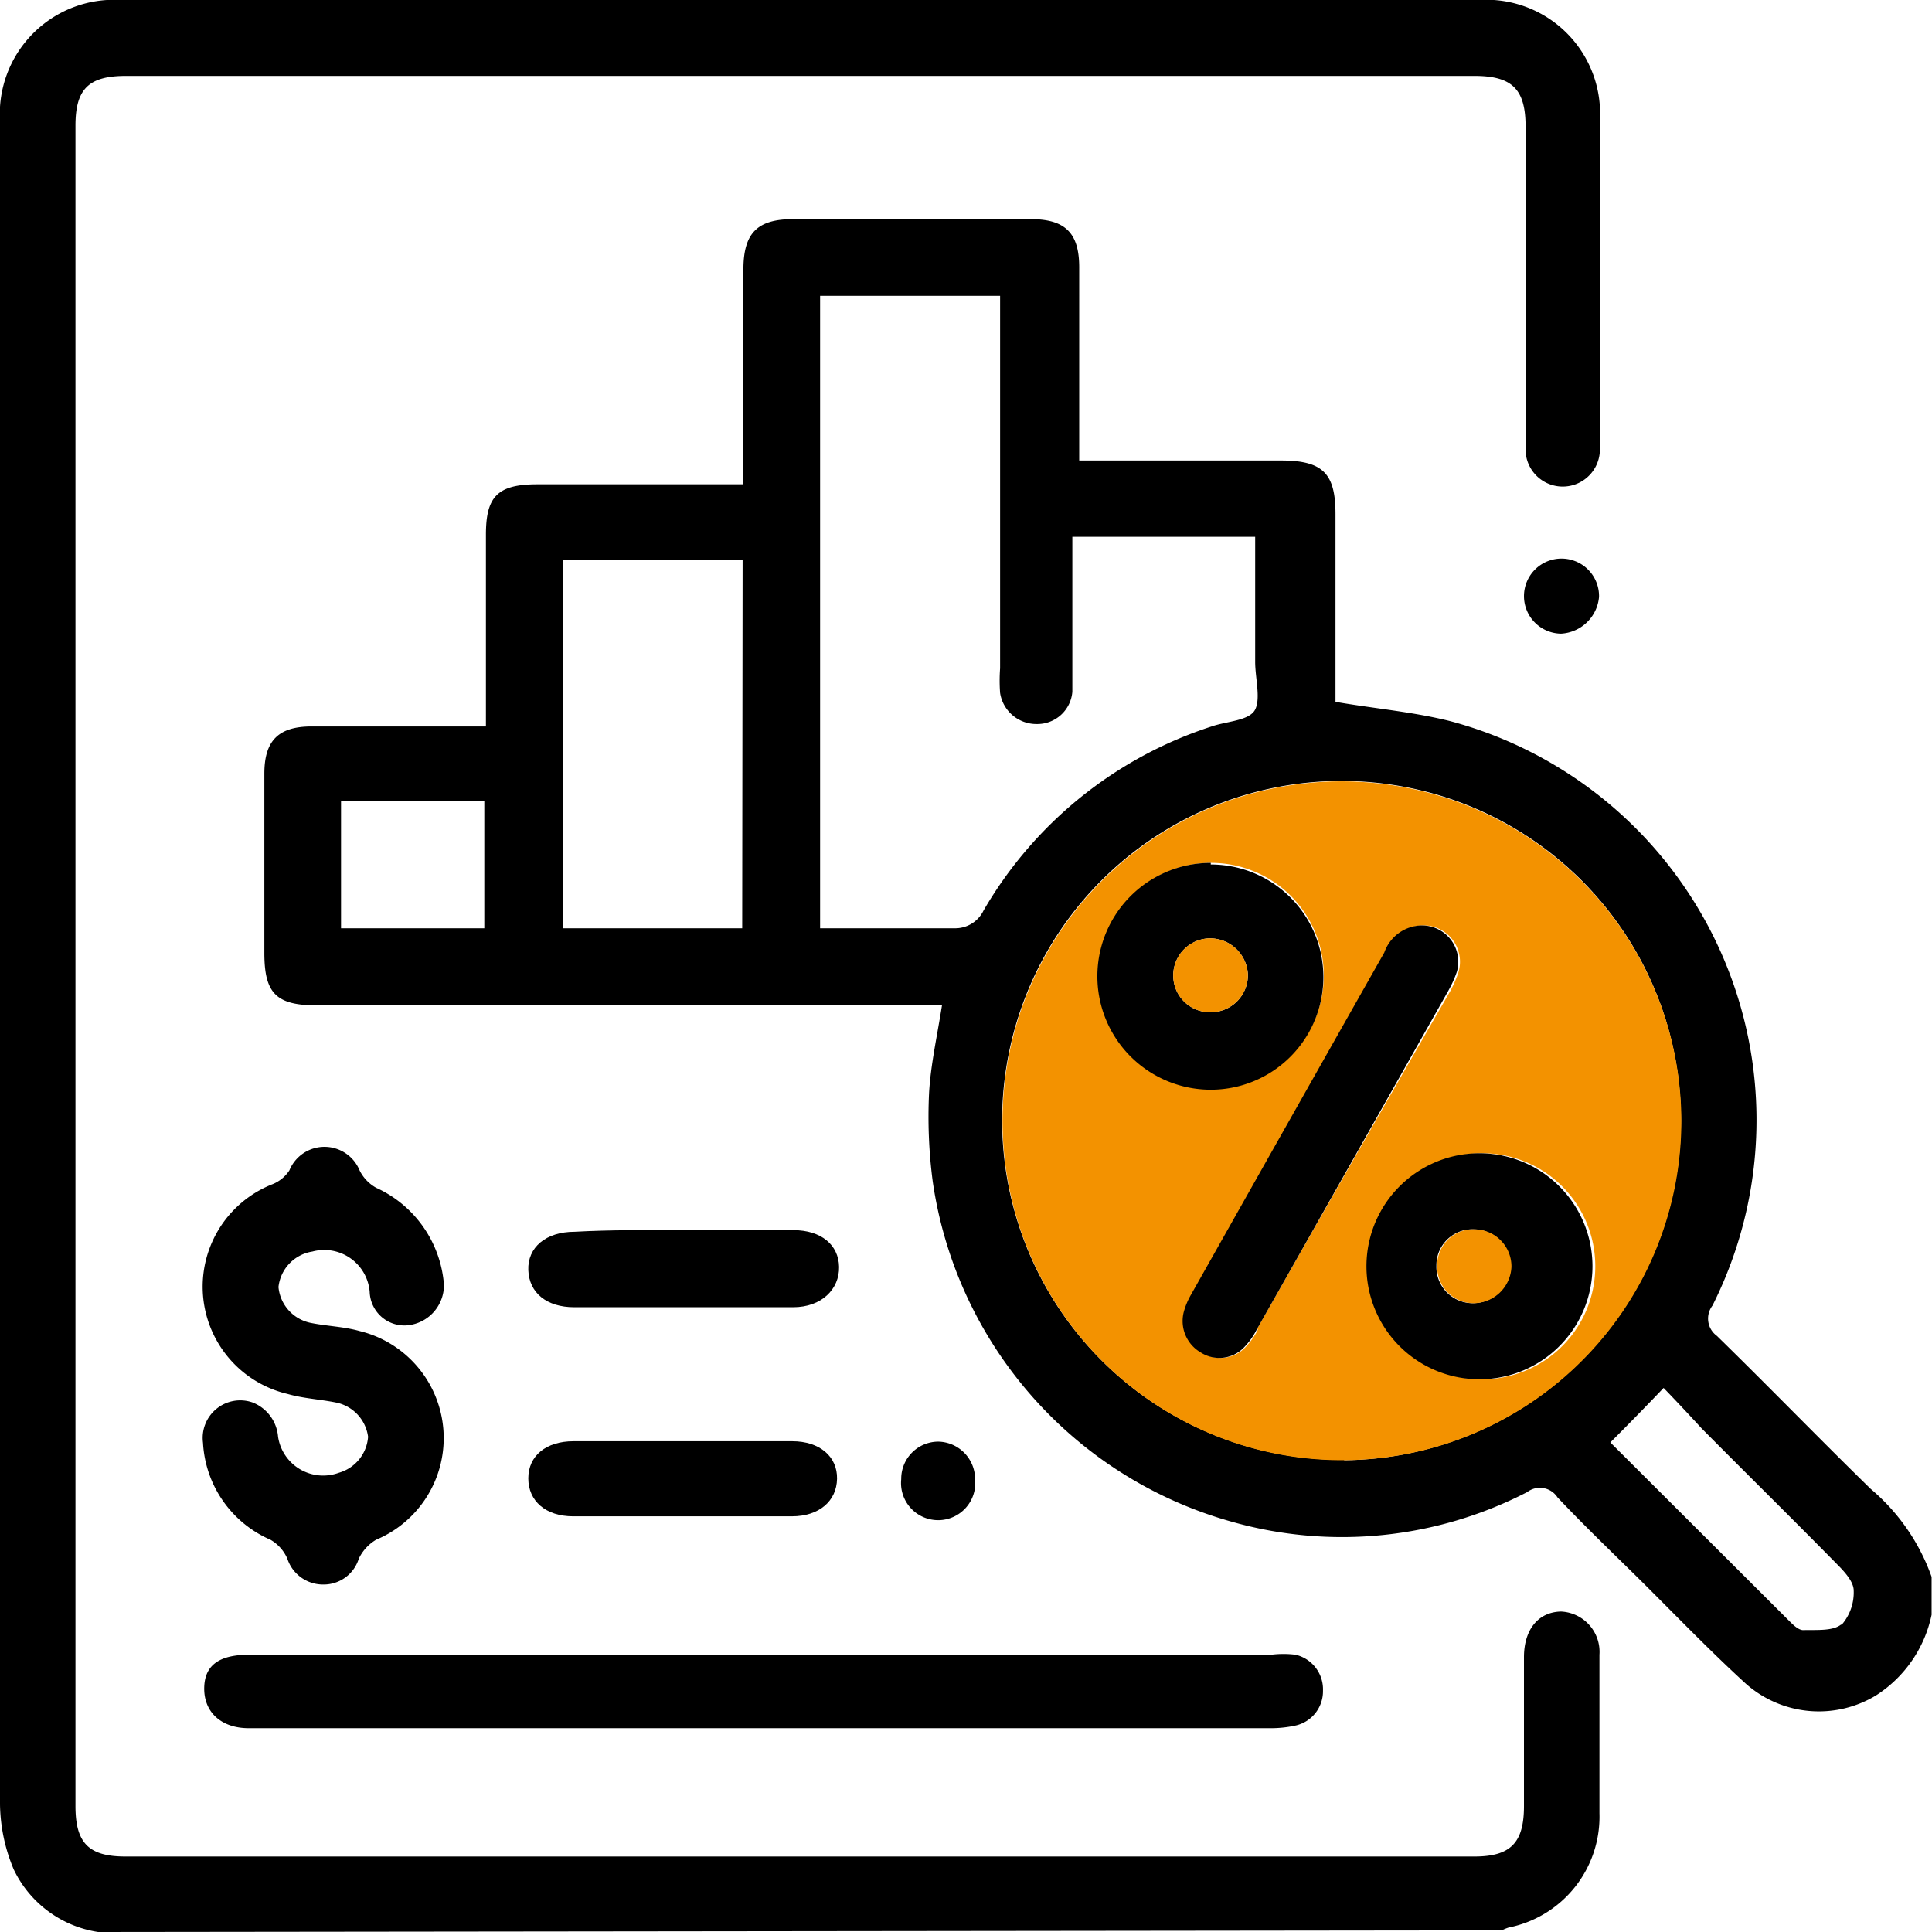
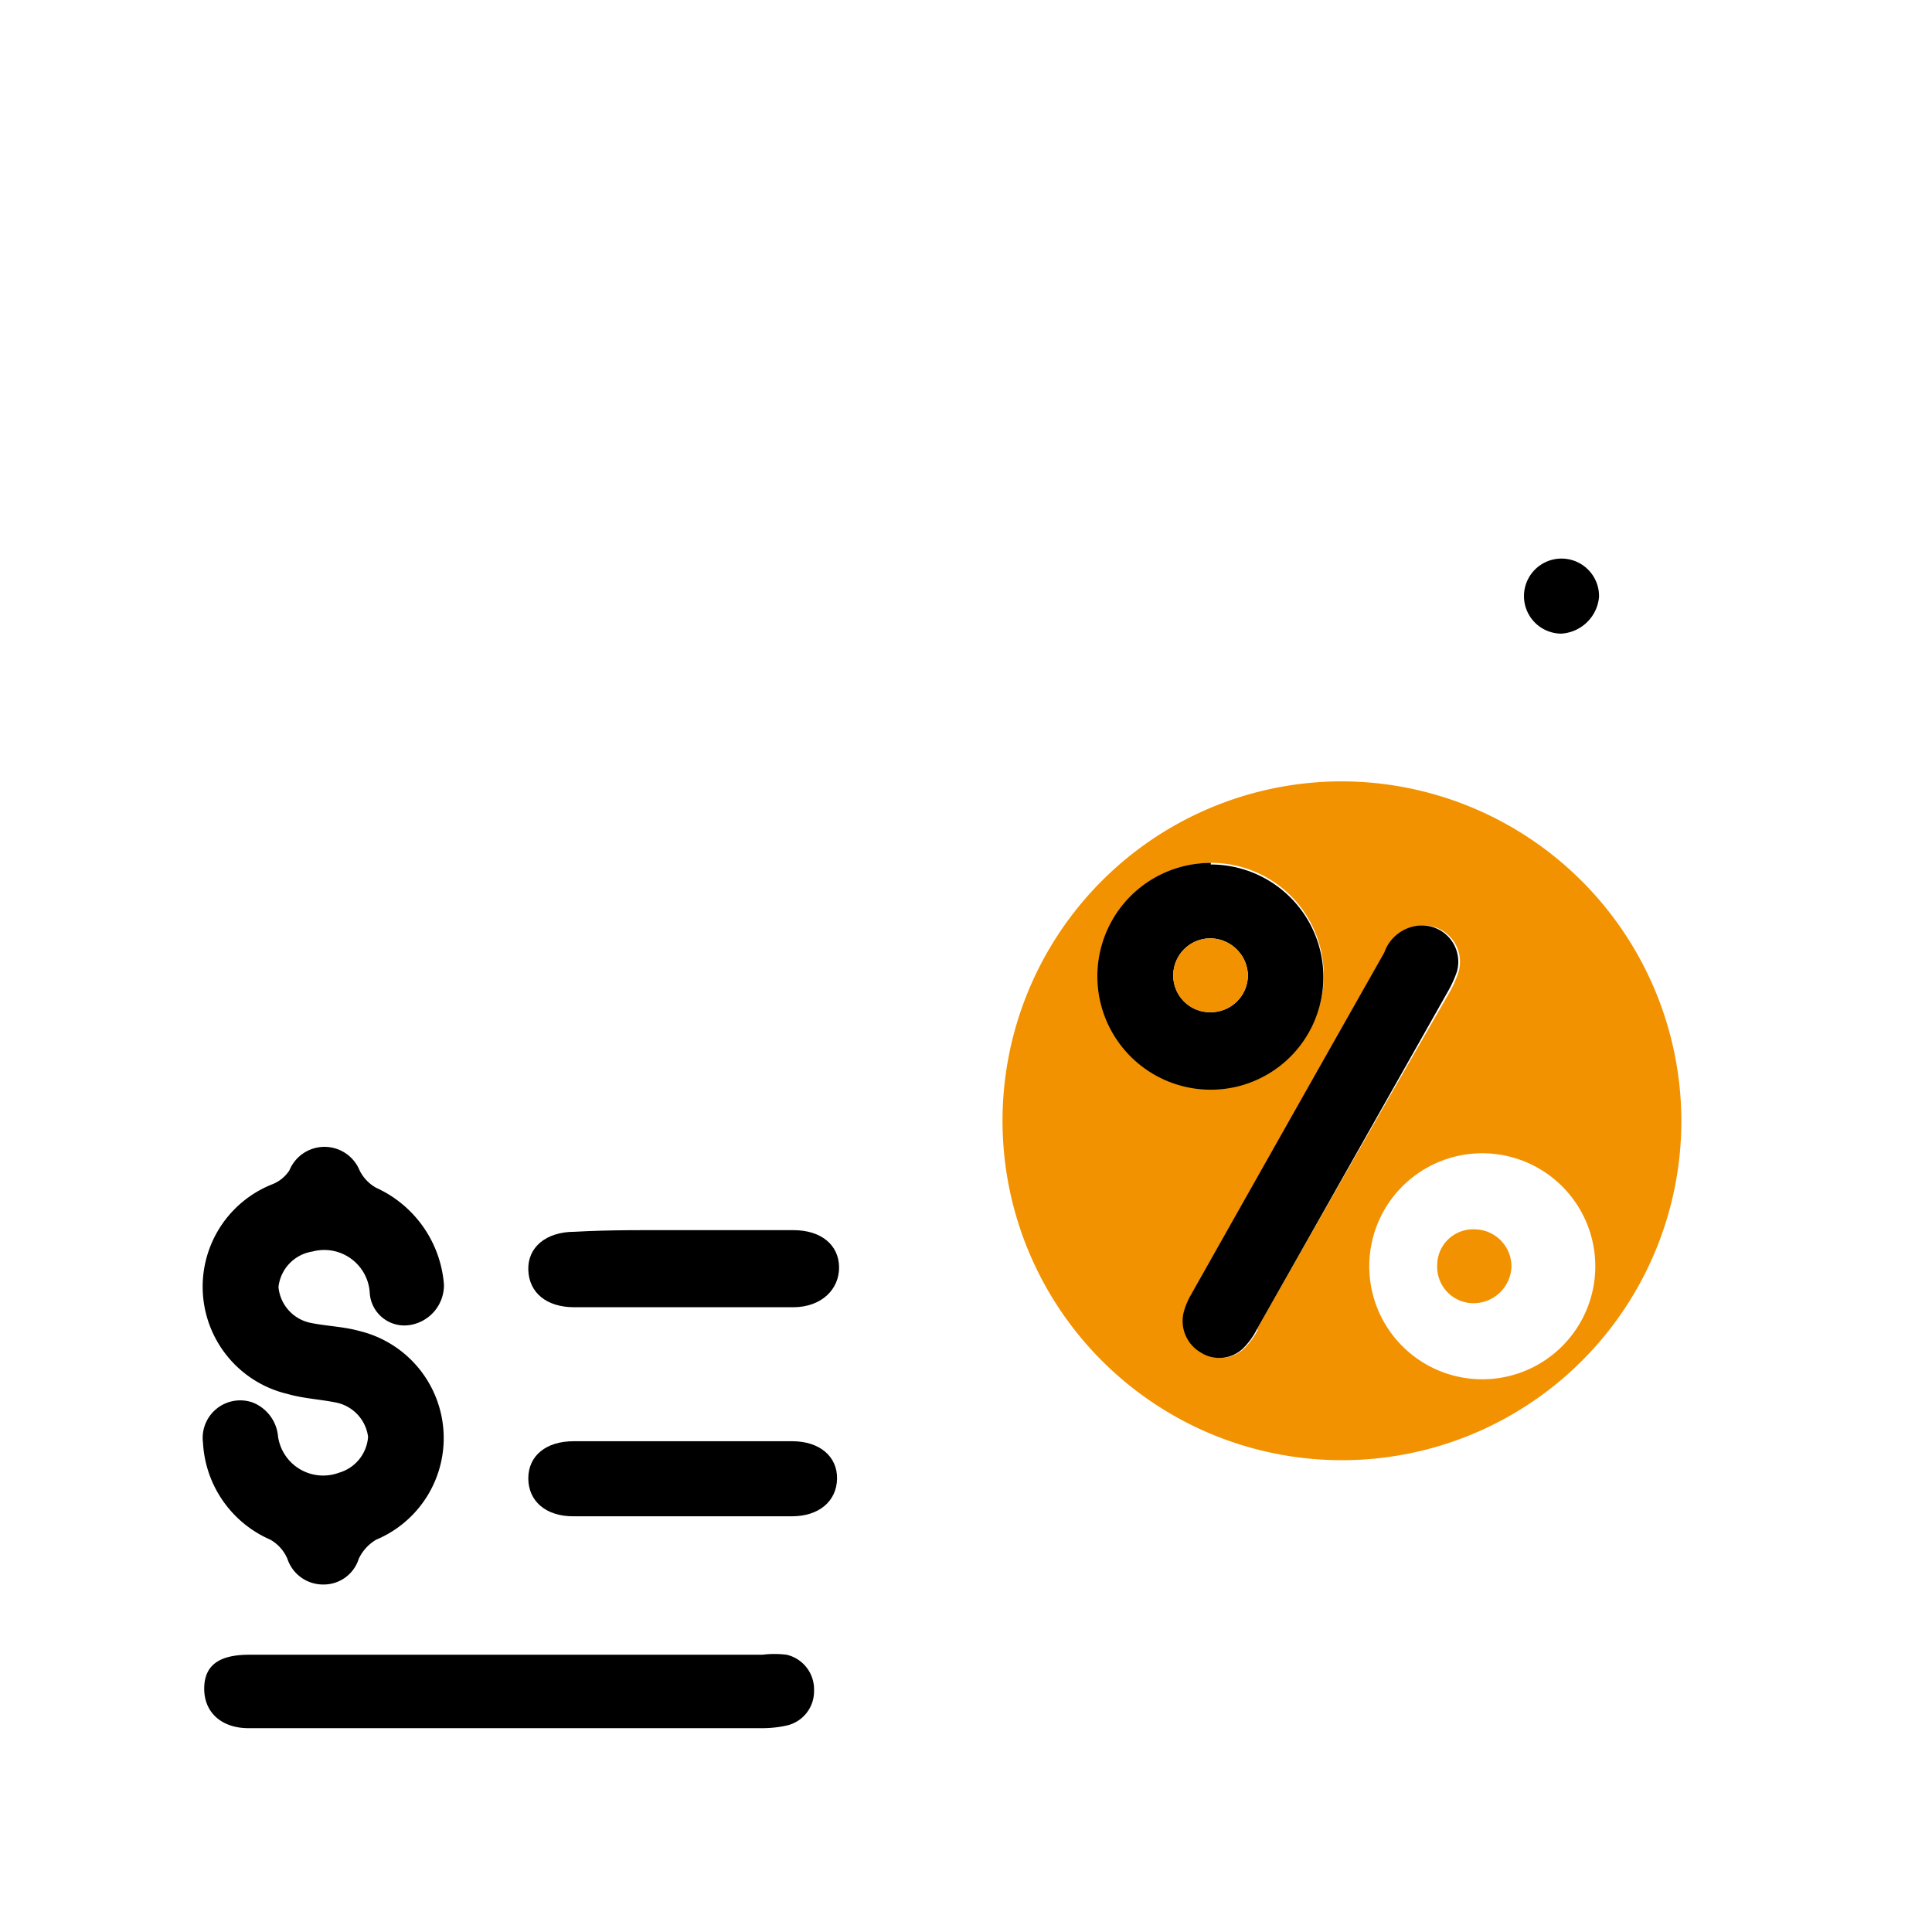
<svg xmlns="http://www.w3.org/2000/svg" viewBox="0 0 47.87 47.87">
  <defs>
    <style>.cls-1{fill:#f39200;}</style>
  </defs>
  <g id="Layer_2" data-name="Layer 2">
    <g id="Layer_1-2" data-name="Layer 1">
-       <path d="M46.35,36.89c-1.28-1.25-2.53-2.54-3.81-3.79a.53.53,0,0,1-.11-.75,10.23,10.23,0,0,0-6.49-14.48c-.91-.23-1.86-.31-2.85-.48V12.74c0-1-.3-1.33-1.35-1.33h-5V6.62c0-.85-.35-1.19-1.2-1.19H19.65c-.88,0-1.22.34-1.23,1.21V12H13.31c-1,0-1.27.32-1.27,1.25,0,1.4,0,2.81,0,4.21V18c-1.49,0-2.91,0-4.32,0-.82,0-1.17.35-1.17,1.17,0,1.48,0,3,0,4.44,0,1,.29,1.3,1.3,1.3H23.34c-.12.76-.28,1.47-.32,2.17a12.31,12.31,0,0,0,.09,2.19,10.28,10.28,0,0,0,7.43,8.44,10,10,0,0,0,7.3-.74.52.52,0,0,1,.75.13c.65.69,1.34,1.35,2,2,.89.88,1.75,1.78,2.67,2.62a2.73,2.73,0,0,0,3.22.29,3.13,3.13,0,0,0,1.38-2v-.94A5.06,5.06,0,0,0,46.35,36.89ZM12,23H8.45V19.85H12Zm6.39,0H13.94V13.87H18.4Zm5.24,0c-1.09,0-2.18,0-3.31,0V7.33h4.46c0,.18,0,.36,0,.54v8.69a4.08,4.08,0,0,0,0,.61.91.91,0,0,0,.91.77.87.87,0,0,0,.88-.8c0-1,0-2,0-3V13.3h4.53c0,1,0,2.07,0,3.1,0,.4.14.9,0,1.18s-.71.29-1.08.42a10.15,10.15,0,0,0-5.65,4.56A.78.78,0,0,1,23.64,23Zm9.67,13.17a8.41,8.41,0,1,1,8.35-8.43A8.42,8.42,0,0,1,33.31,36.18Zm12.32,4.08c-.21.17-.62.13-.94.14-.12,0-.25-.13-.35-.23L39.9,35.74c.46-.46.87-.88,1.32-1.35.29.3.61.64.94,1,1.12,1.13,2.25,2.24,3.36,3.37.18.18.41.43.41.65A1.22,1.22,0,0,1,45.63,40.26Z" />
      <path class="cls-1" d="M33.23,19.36a8.41,8.41,0,1,0,8.43,8.39A8.43,8.43,0,0,0,33.23,19.36Zm-6,4.81A2.78,2.78,0,0,1,30,21.38a2.79,2.79,0,1,1-2.78,2.79Zm3.94,8.77a1.83,1.83,0,0,1-.32.45.85.85,0,0,1-1.07.12.9.9,0,0,1-.42-1,1.78,1.78,0,0,1,.18-.43q2.39-4.24,4.79-8.48a1,1,0,0,1,.92-.67.9.9,0,0,1,.88,1.18,2.81,2.81,0,0,1-.21.47Q33.52,28.74,31.14,32.94Zm5.39,1.23a2.8,2.8,0,0,1,0-5.59,2.8,2.8,0,1,1,0,5.59Z" />
-       <path d="M2.43,47.87A2.78,2.78,0,0,1,.34,46.32,4.29,4.29,0,0,1,0,44.7Q0,25.23,0,5.76V3A2.83,2.83,0,0,1,3,0H36.64a2.82,2.82,0,0,1,3,3c0,2.62,0,5.24,0,7.86a1.67,1.67,0,0,1,0,.32.92.92,0,0,1-1.84-.09c0-.44,0-.88,0-1.31,0-2.21,0-4.43,0-6.64,0-.93-.33-1.26-1.27-1.26H3.12c-.92,0-1.25.32-1.25,1.23V44.75c0,.92.33,1.25,1.24,1.25H36.53c.9,0,1.23-.34,1.23-1.25,0-1.23,0-2.46,0-3.69,0-.69.36-1.12.92-1.13A1,1,0,0,1,39.63,41c0,1.31,0,2.62,0,3.93a2.8,2.8,0,0,1-2.25,2.83,1.22,1.22,0,0,0-.17.07Z" />
-       <path d="M18.89,41H31.5a2.43,2.43,0,0,1,.6,0,.88.88,0,0,1,.68.89.87.87,0,0,1-.66.86,2.79,2.79,0,0,1-.64.07H6.16c-.67,0-1.11-.39-1.1-1S5.5,41,6.18,41Z" />
+       <path d="M18.89,41a2.43,2.43,0,0,1,.6,0,.88.88,0,0,1,.68.89.87.87,0,0,1-.66.86,2.79,2.79,0,0,1-.64.07H6.16c-.67,0-1.11-.39-1.1-1S5.5,41,6.18,41Z" />
      <path d="M11,31.83a1,1,0,0,1-.84,1,.86.86,0,0,1-1-.82,1.13,1.13,0,0,0-1.42-1,1,1,0,0,0-.84.88,1,1,0,0,0,.81.89c.4.08.81.09,1.2.2a2.73,2.73,0,0,1,.41,5.17,1.09,1.09,0,0,0-.43.47.91.91,0,0,1-.88.64.93.93,0,0,1-.89-.64,1,1,0,0,0-.42-.47,2.78,2.78,0,0,1-1.67-2.4.93.93,0,0,1,1.23-1,1,1,0,0,1,.63.85,1.13,1.13,0,0,0,1.51.89,1,1,0,0,0,.72-.89,1,1,0,0,0-.8-.85c-.4-.08-.81-.1-1.19-.21a2.73,2.73,0,0,1-.4-5.19A.9.9,0,0,0,7.17,29a.94.94,0,0,1,1.74,0,1,1,0,0,0,.41.43A2.88,2.88,0,0,1,11,31.83Z" />
      <path d="M17,30.48c.88,0,1.77,0,2.66,0,.68,0,1.12.36,1.13.91s-.43,1-1.14,1H14.23c-.69,0-1.12-.36-1.14-.92s.43-.95,1.15-.95C15.14,30.47,16,30.48,17,30.48Z" />
      <path d="M16.92,35.71h2.71c.68,0,1.12.38,1.11.93s-.44.93-1.12.93c-1.8,0-3.61,0-5.42,0-.68,0-1.11-.38-1.11-.94s.44-.92,1.12-.92Z" />
      <path d="M38.68,15.7a.93.93,0,1,1,.94-.91A1,1,0,0,1,38.68,15.7Z" />
-       <path d="M23.25,35.72a.93.93,0,0,1,.91.93.92.92,0,1,1-1.83,0A.92.92,0,0,1,23.25,35.72Z" />
      <path d="M30,21.38A2.79,2.79,0,0,0,30,27a2.79,2.79,0,1,0,0-5.58Zm0,3.7a.91.91,0,0,1-.93-.9.92.92,0,0,1,.91-.93.94.94,0,0,1,.94.91A.92.92,0,0,1,30,25.08Z" />
      <path class="cls-1" d="M30.92,24.16a.92.92,0,0,1-.92.92.91.91,0,0,1-.93-.9.92.92,0,0,1,.91-.93A.94.94,0,0,1,30.92,24.16Z" />
-       <path d="M36.49,28.58a2.8,2.8,0,0,0,0,5.59,2.8,2.8,0,1,0,0-5.59Zm0,3.71a.9.9,0,0,1-.9-.93.89.89,0,0,1,.93-.9.92.92,0,0,1,.91.93A.94.94,0,0,1,36.51,32.29Z" />
      <path class="cls-1" d="M37.45,31.39a.94.94,0,0,1-.94.9.9.9,0,0,1-.9-.93.89.89,0,0,1,.93-.9A.92.92,0,0,1,37.45,31.39Z" />
      <path d="M36.1,24.07a2.81,2.81,0,0,1-.21.47q-2.37,4.2-4.75,8.4a1.83,1.83,0,0,1-.32.45.85.85,0,0,1-1.07.12.9.9,0,0,1-.42-1,1.78,1.78,0,0,1,.18-.43q2.39-4.24,4.79-8.48a1,1,0,0,1,.92-.67A.9.9,0,0,1,36.1,24.07Z" />
    </g>
  </g>
</svg>